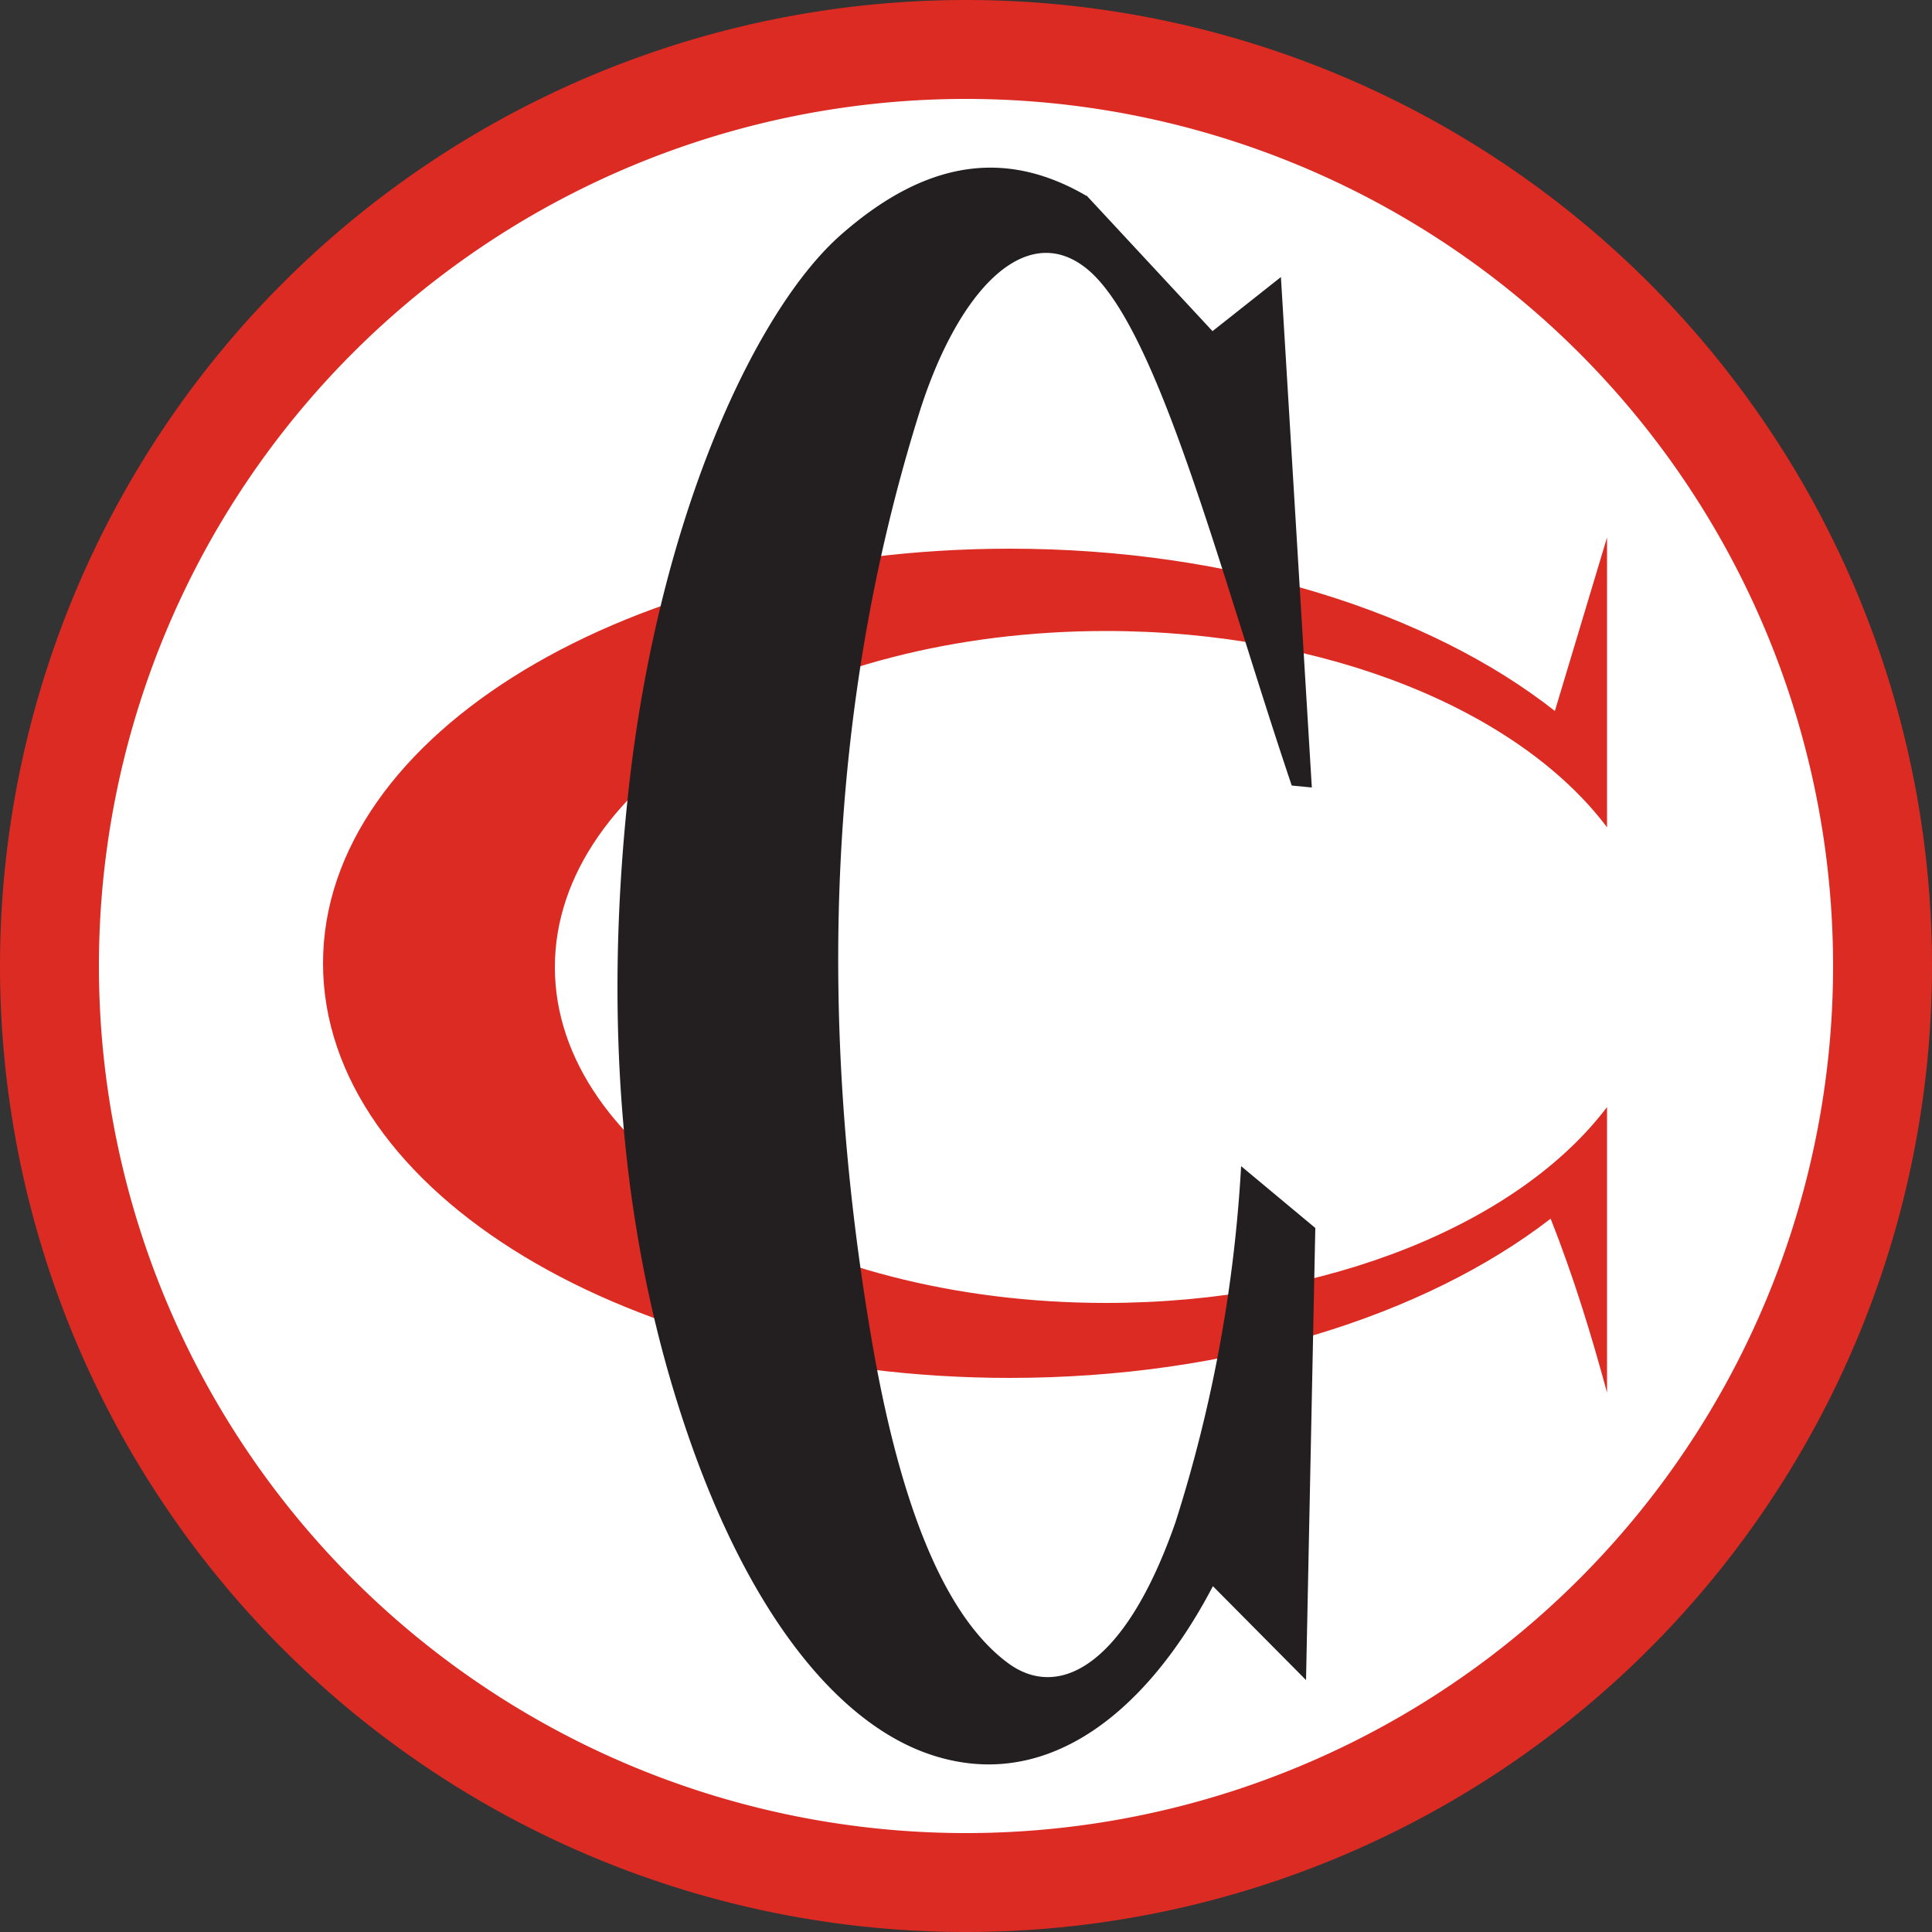
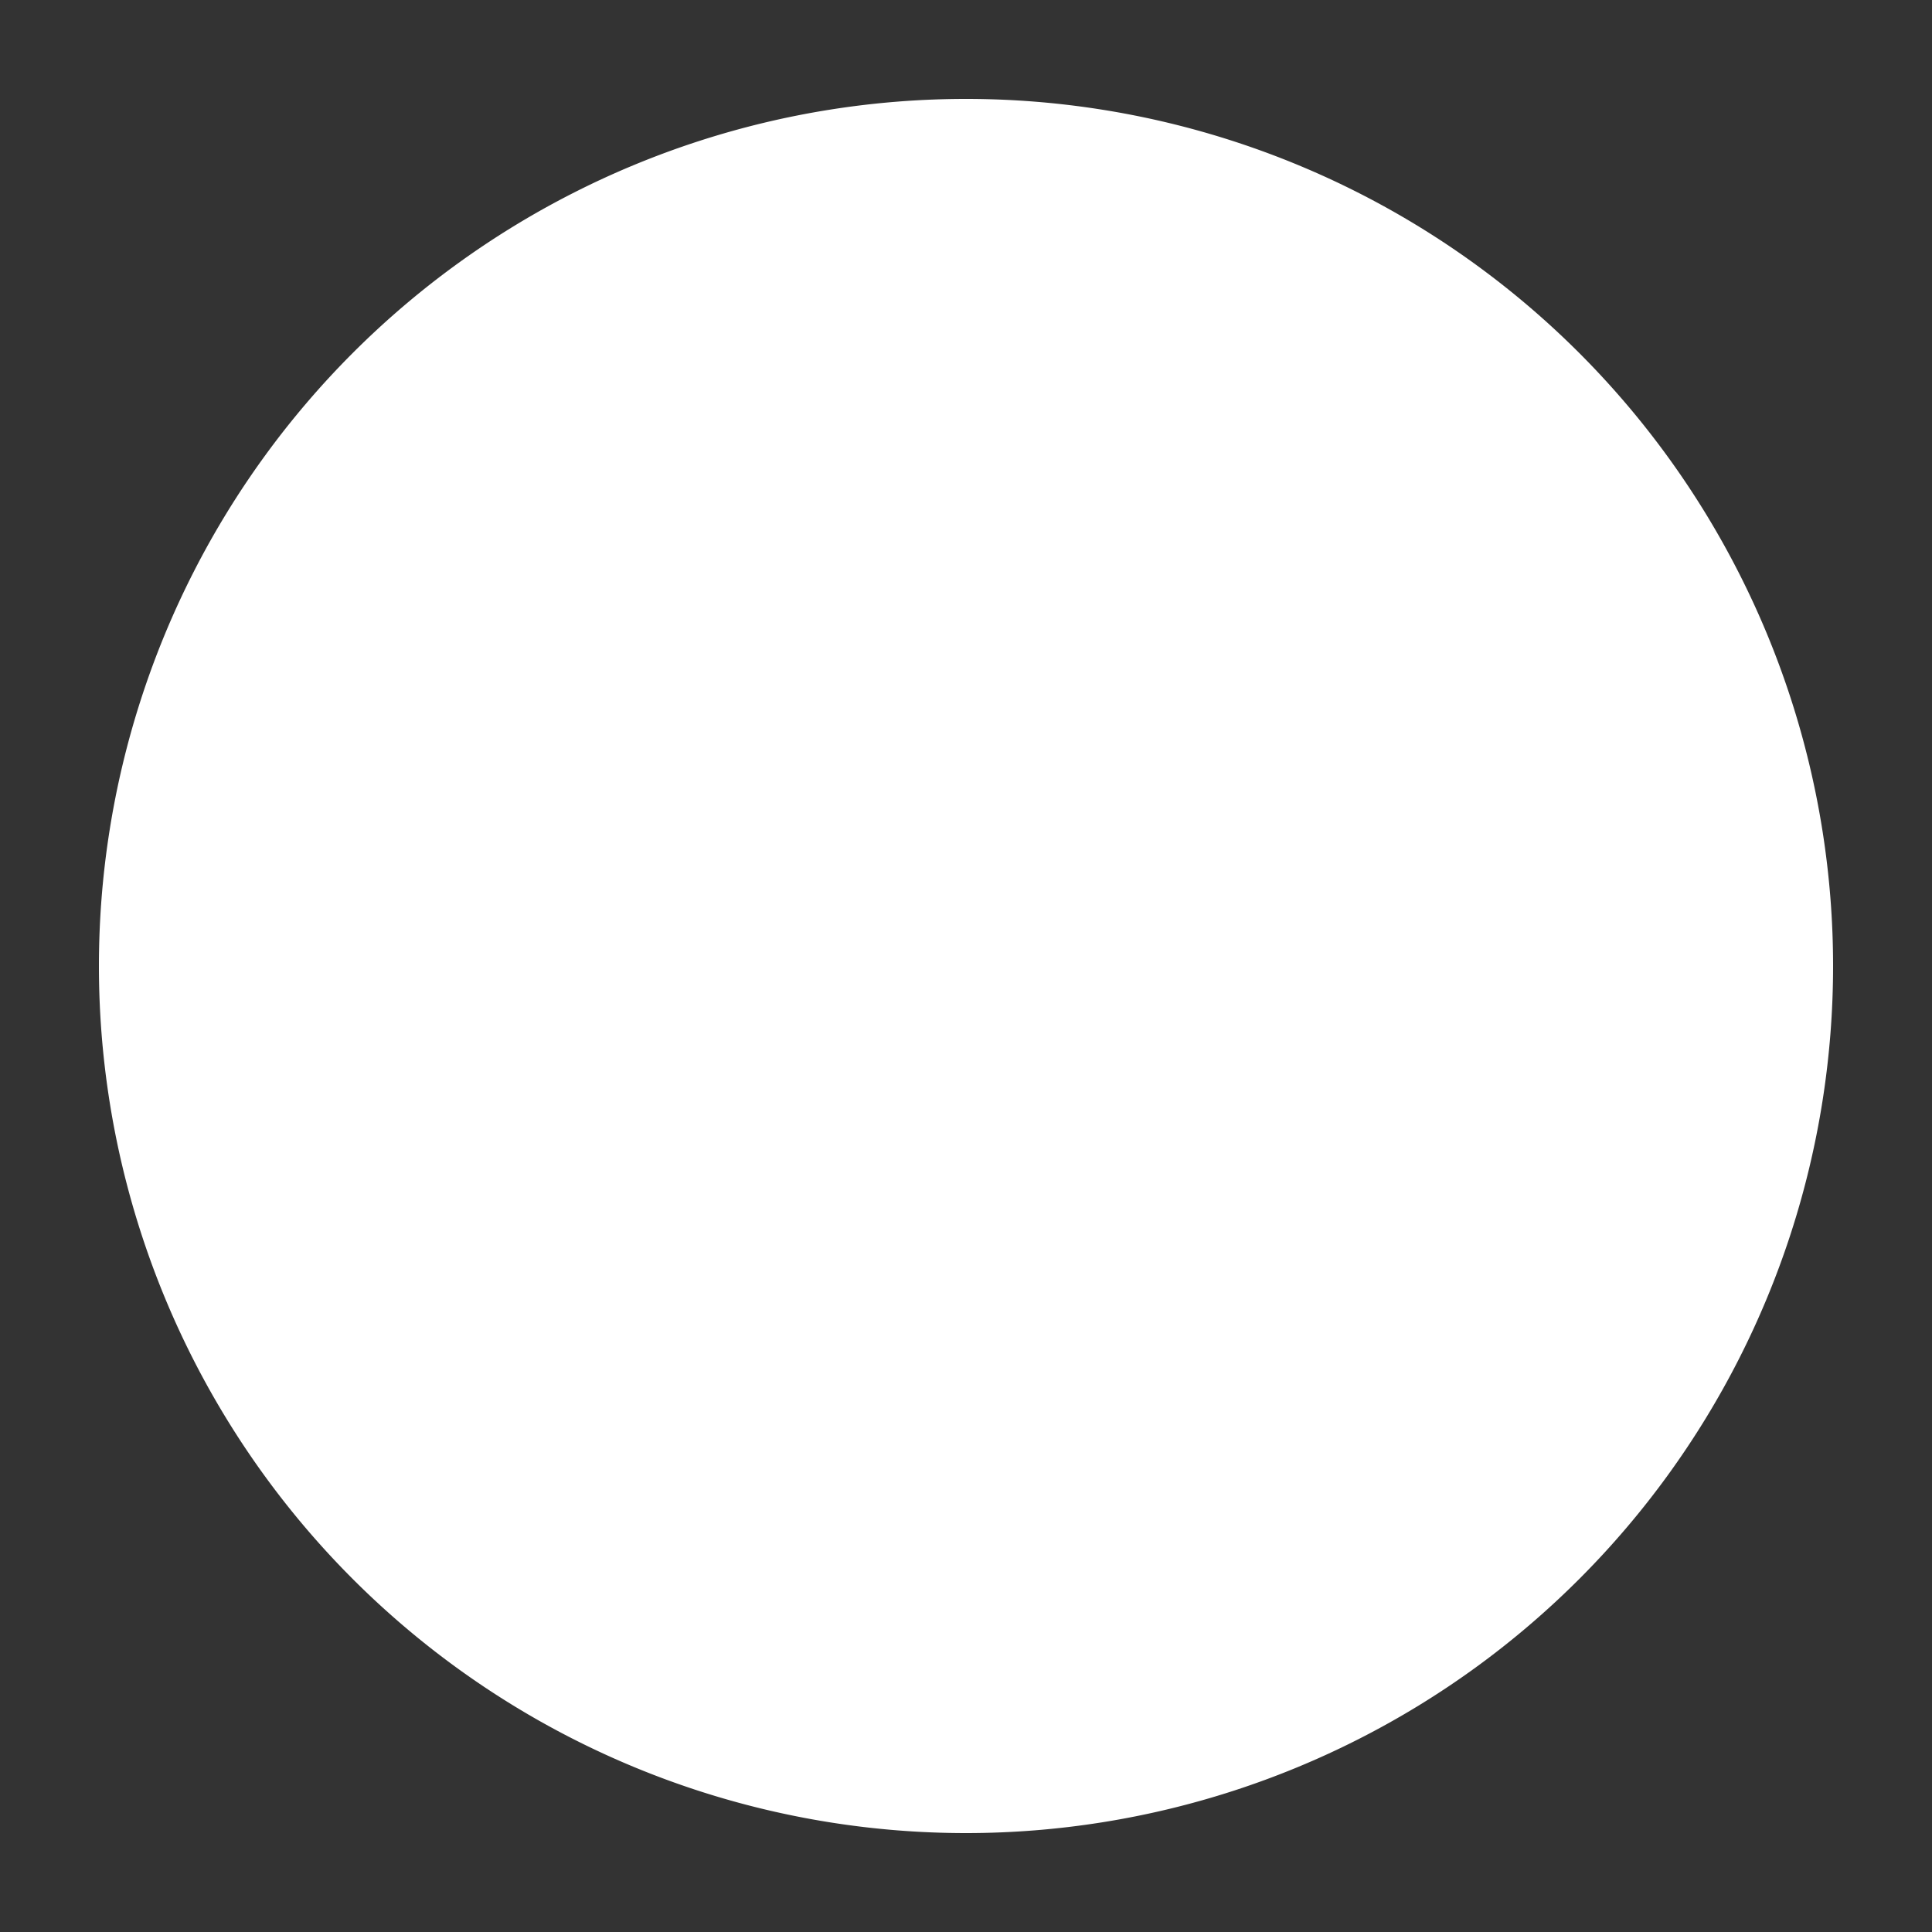
<svg xmlns="http://www.w3.org/2000/svg" width="500" height="500" fill="none">
  <rect width="100%" height="100%" fill="#333333" stroke="none" />
-   <path fill="#DB2B23" fill-rule="evenodd" d="M250 0a250 250 0 1 1 0 500 250 250 0 0 1 0-500Z" clip-rule="evenodd" />
  <path fill="#fff" fill-rule="evenodd" d="M250 25.6a224.4 224.4 0 1 1 0 448.8 224.4 224.4 0 0 1 0-448.8Z" clip-rule="evenodd" />
-   <path fill="#DB2B23" fill-rule="evenodd" d="M261.4 142c57.4 0 108.6 16.5 141 42l13.5-44.9v75c-22.6-30-72.1-50.8-129.7-50.8-78.7 0-142.6 39-142.6 87s63.9 86.9 142.6 86.9c57.6 0 107.1-20.8 129.7-50.7v73.9c-4-14.7-8.5-29.6-14.6-45-32.5 25.1-83.1 41.2-140 41.2-98.1 0-177.7-48-177.7-107.3S163.2 142 261.4 142Z" clip-rule="evenodd" />
-   <path fill="#231F20" fill-rule="evenodd" d="m281.2 50.6 32.6 35.1 17.7-14 8 132.1-5.2-.5c-18.5-54.8-34.5-118.8-53.1-133.8-15.8-12.7-33.5 5.7-43.5 38-23.6 75.8-26.3 156.3-12.1 239.3 6.5 38 17.2 70 35 83.4 13 9.9 30.4 1.6 43.6-36.2a371.2 371.2 0 0 0 17-92.2l19.2 16-2.4 117-24.1-24.3c-17.8 34-44.6 54.4-75 42.9-24.4-9.3-48.3-40-64.4-93-13.4-44-18.4-96.2-11.8-156.2 7.9-71.3 33.3-124.5 55-143.5 23-20.2 43.6-21.6 63.5-10Z" clip-rule="evenodd" />
</svg>